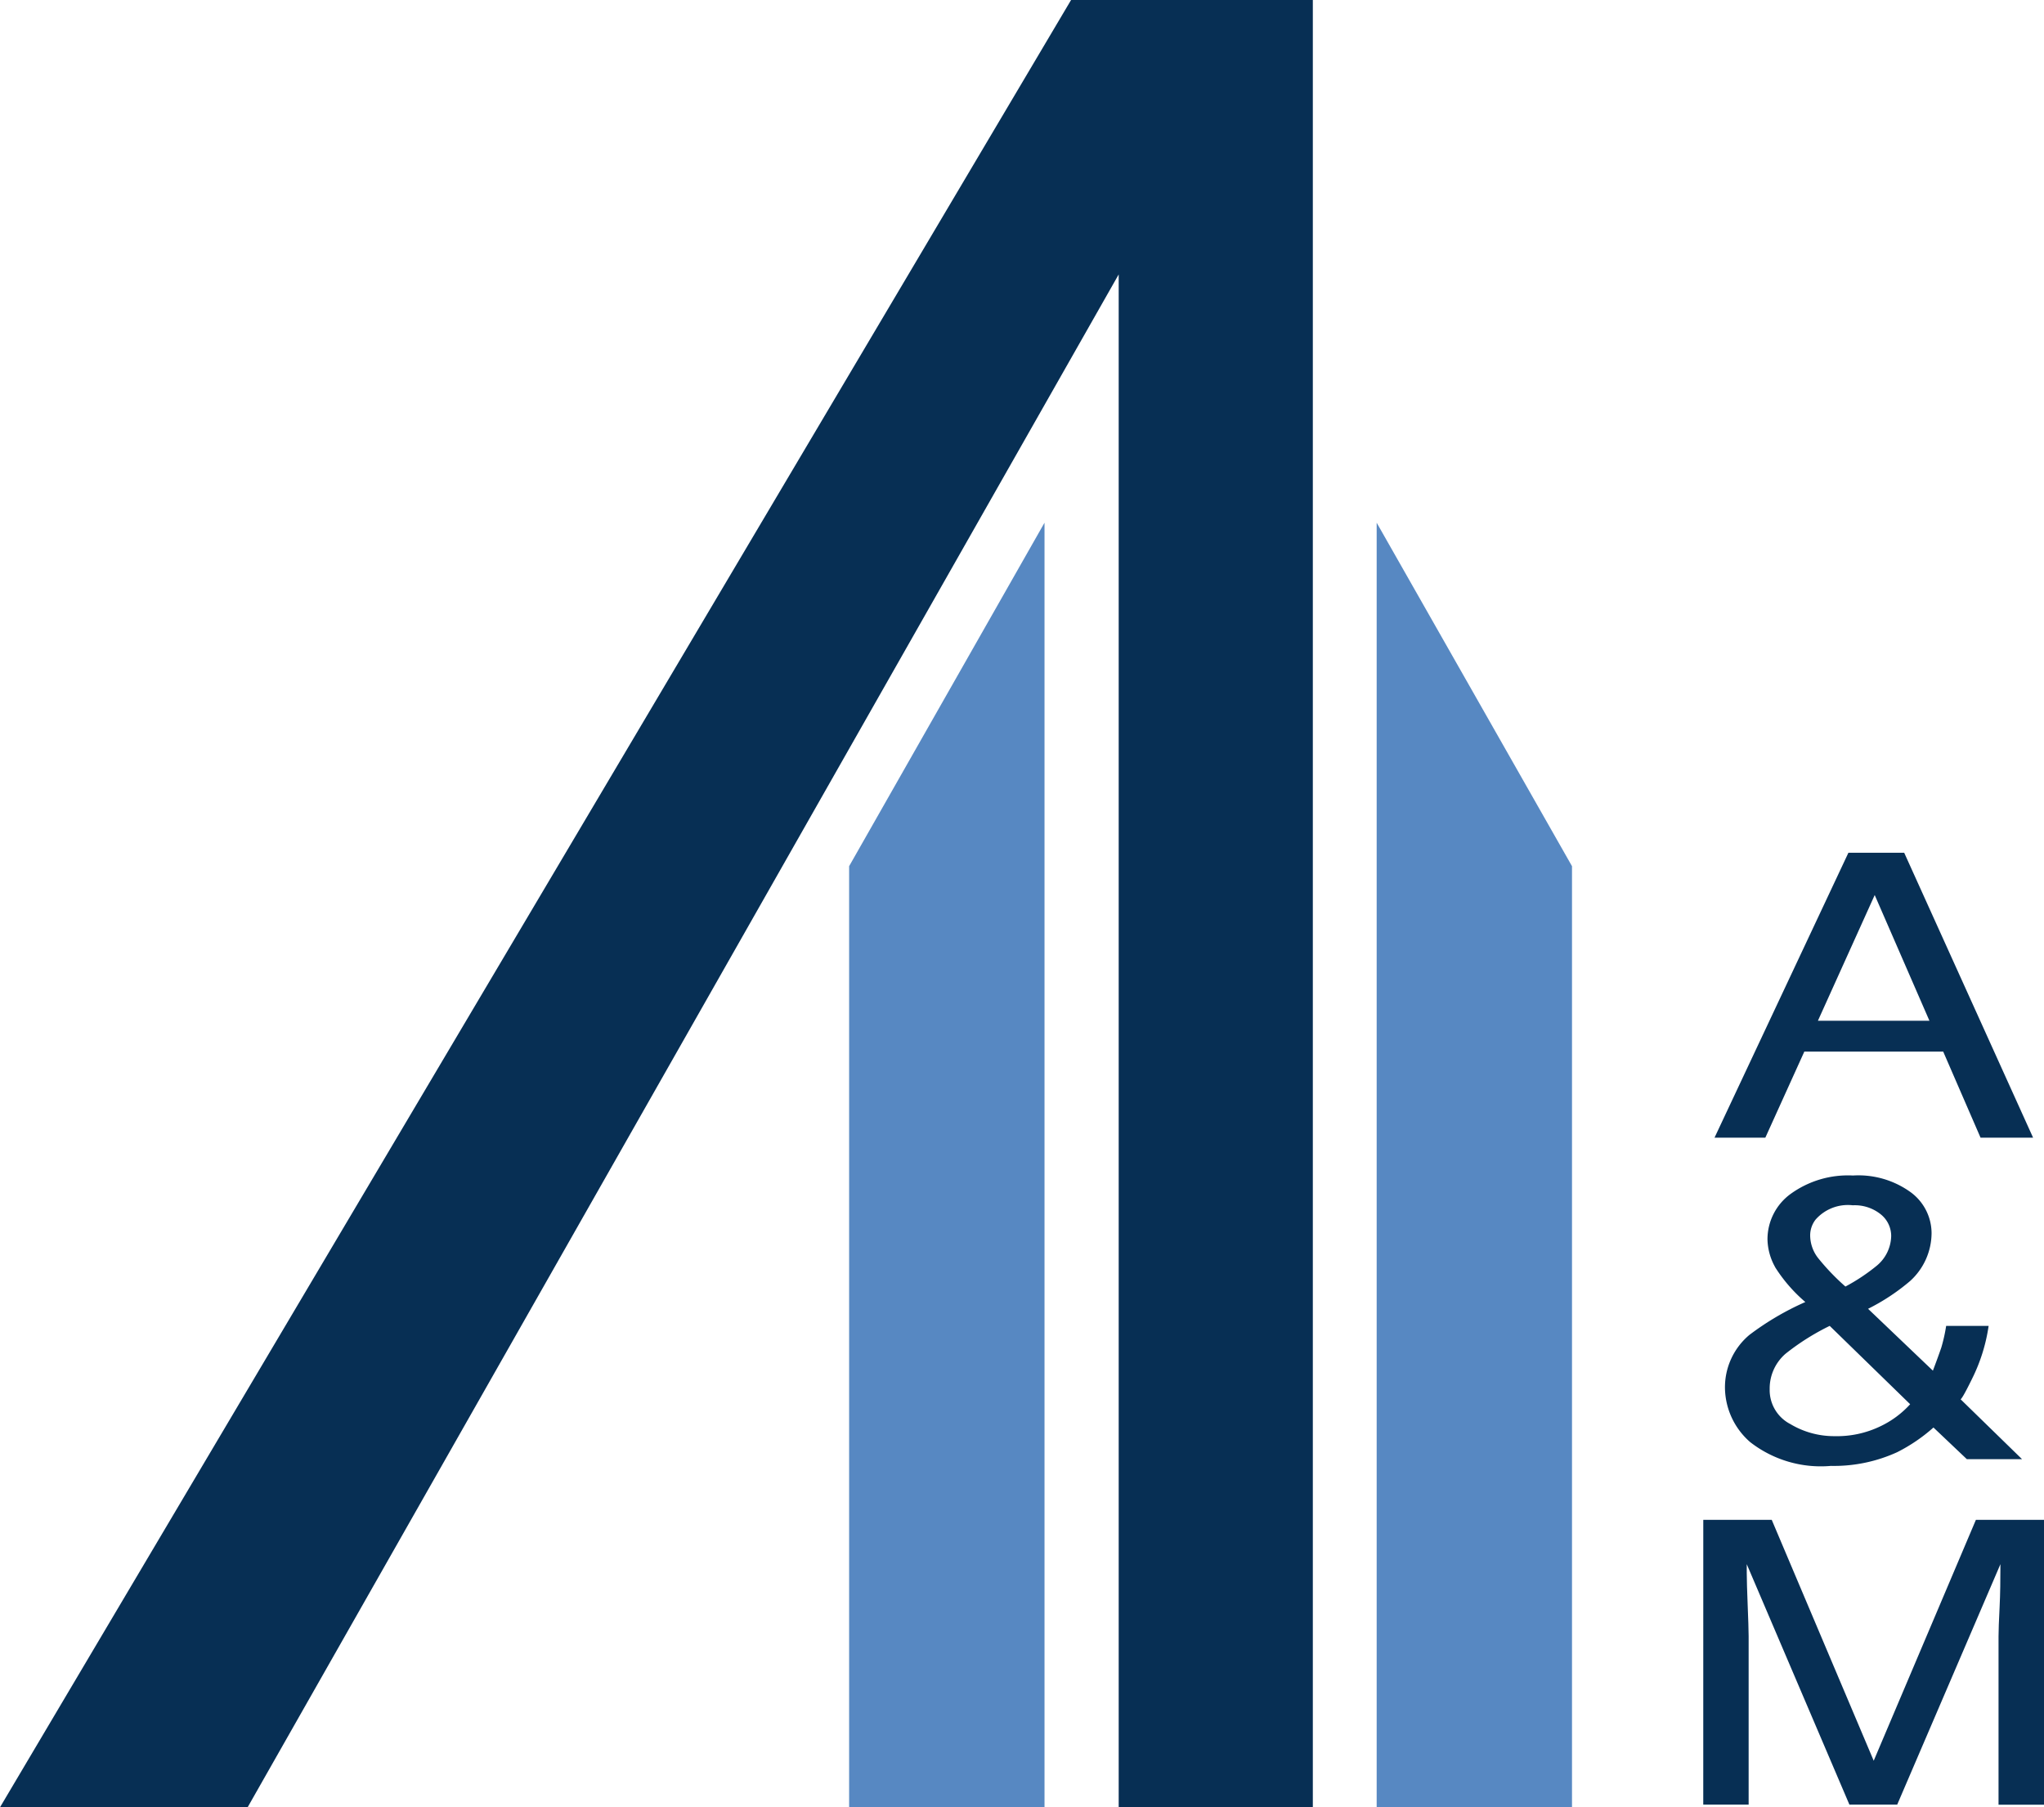
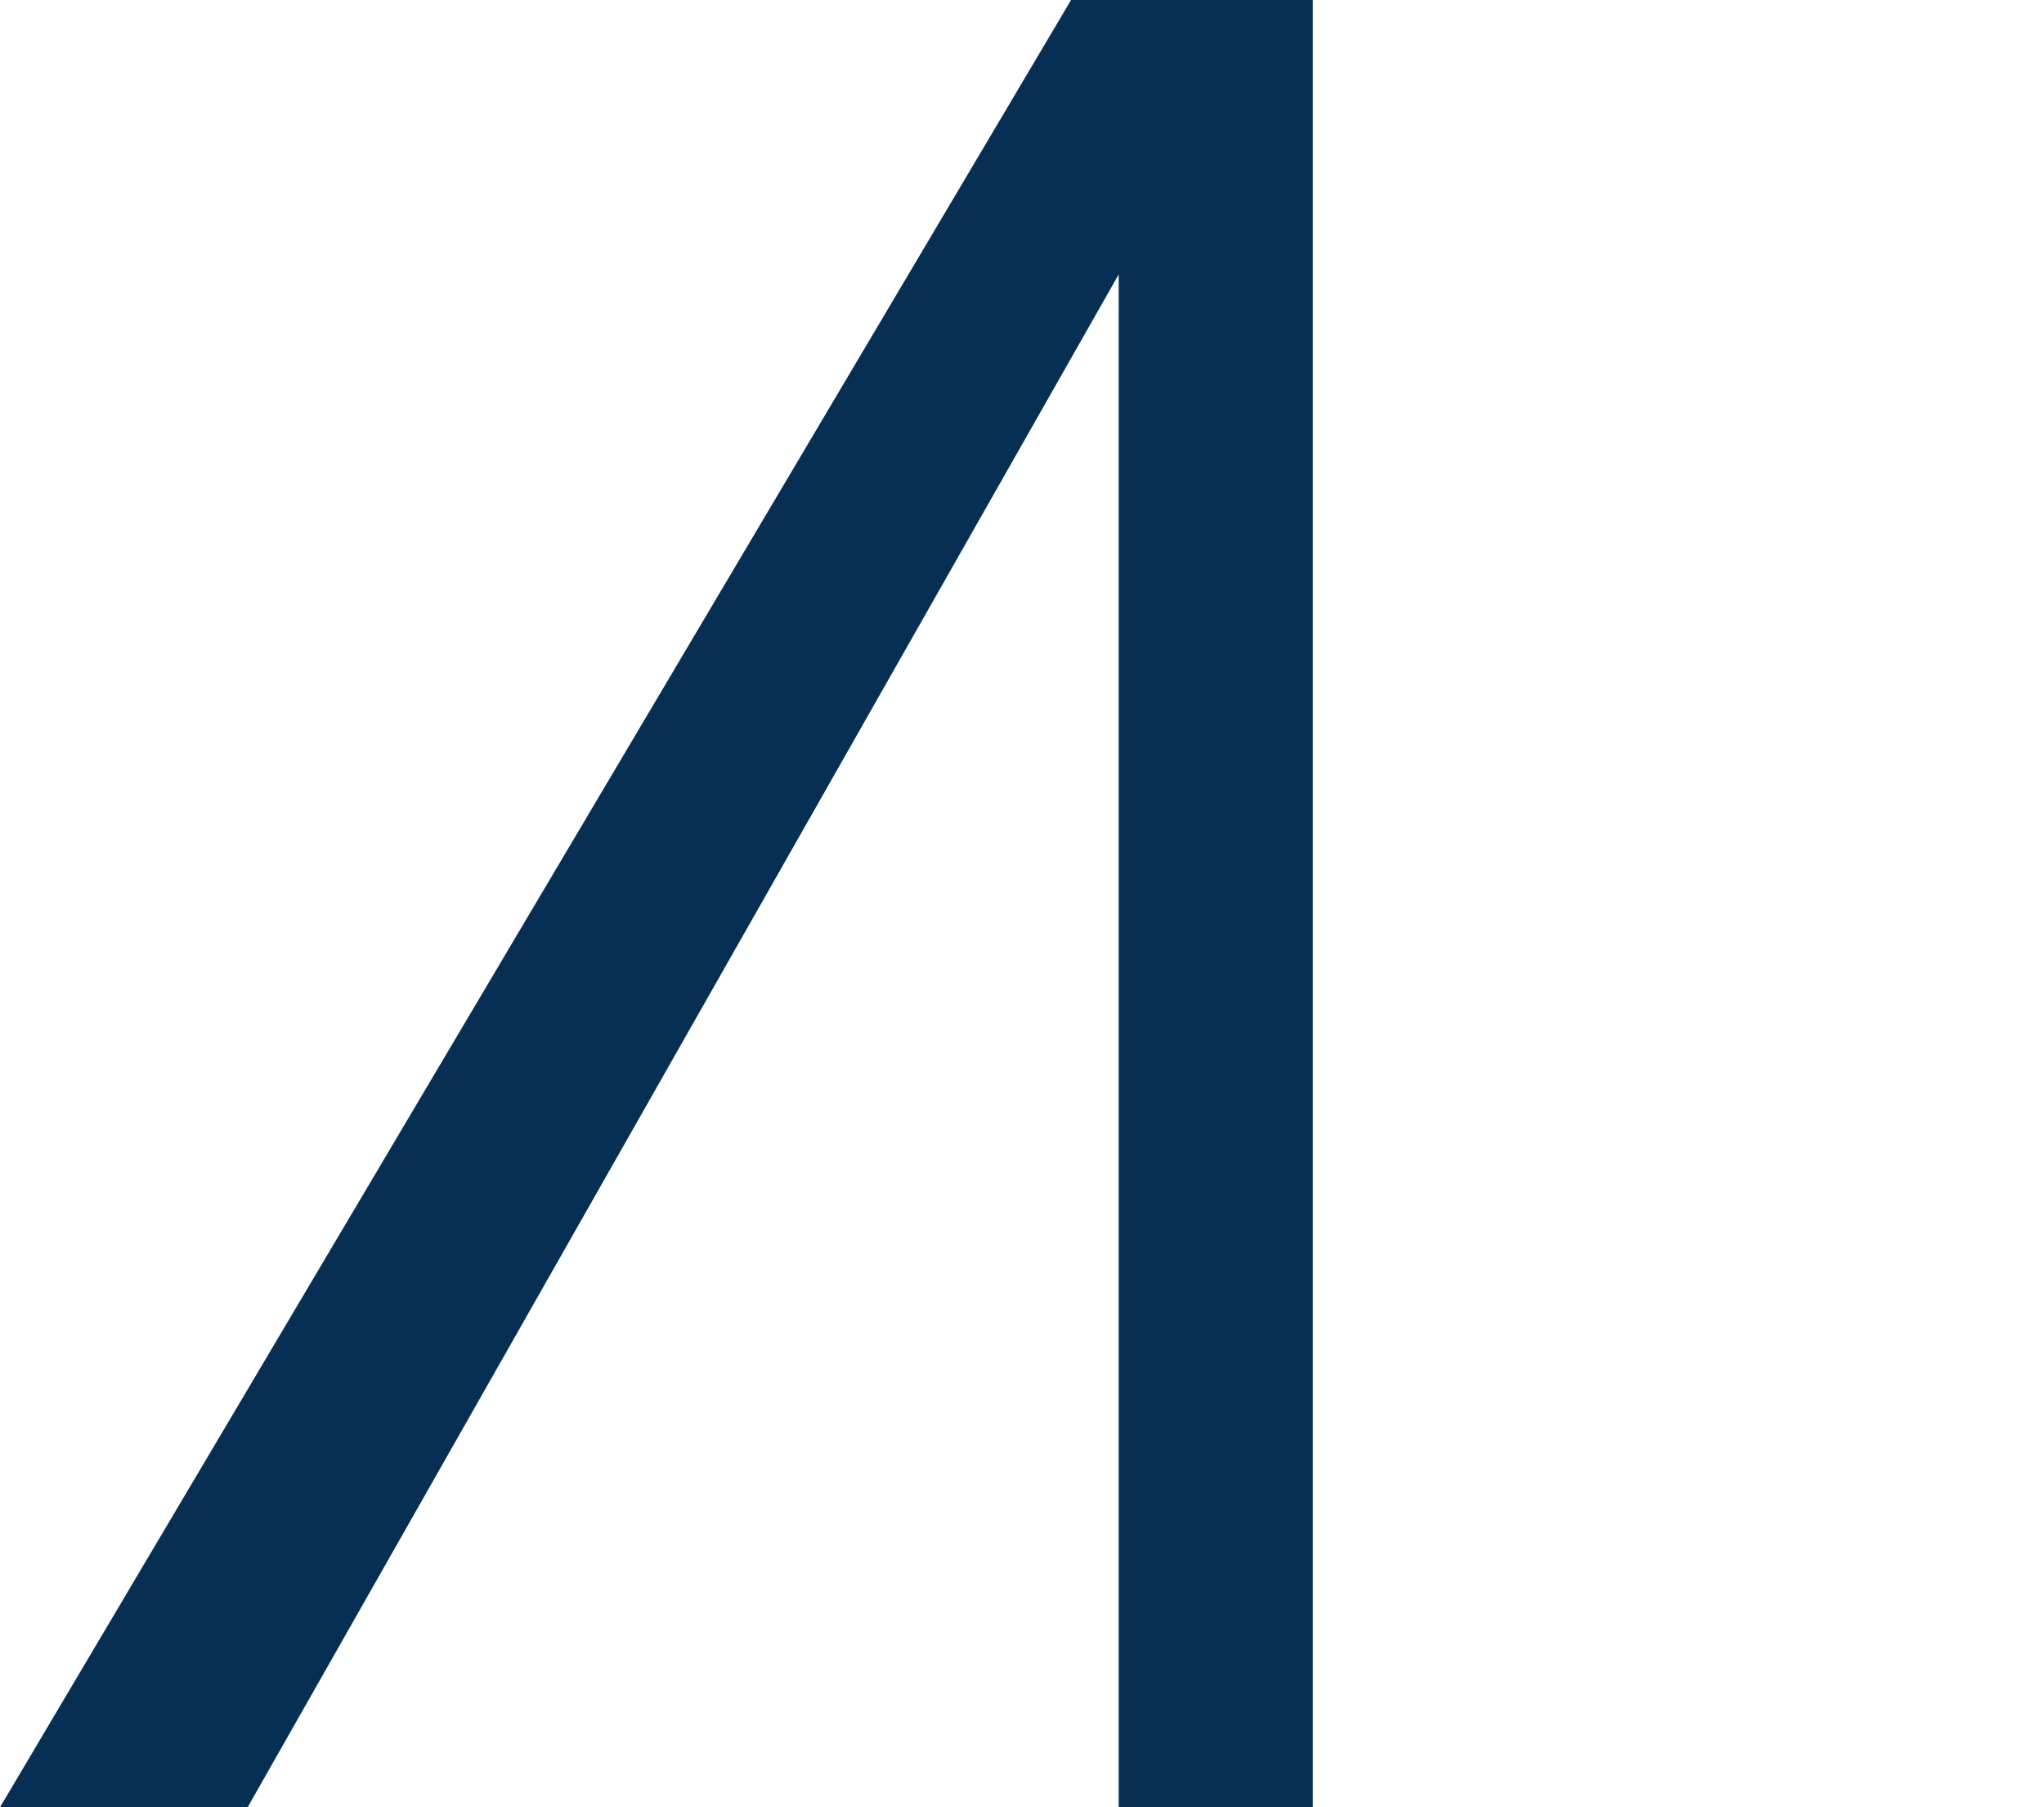
<svg xmlns="http://www.w3.org/2000/svg" width="75.667" height="66.898" viewBox="0 0 75.667 66.898">
  <style>
    @media (prefers-color-scheme: dark) {
      path {
        fill: #fff;
      }
    }
  </style>
  <g id="logo" transform="translate(-41.11 -169.922)">
    <g id="Group_1635" transform="translate(41.11 169.922)">
-       <path id="Path_36-2" d="M86.8,190.181h2.066l4.771,10.546H91.692l-1.382-3.185H85.168l-1.443,3.185H81.844Zm3,6.219-2.026-4.654L85.671,196.4Z" transform="translate(-18.374 -158.614)" fill="#072f54" />
      <g id="Group_2-2" transform="translate(63.052 43.508)">
-         <path id="Path_37-2" d="M83.951,201.243a2.186,2.186,0,0,1-.284-1.017,2.076,2.076,0,0,1,.865-1.7,3.618,3.618,0,0,1,2.3-.675,3.3,3.3,0,0,1,2.142.623,1.889,1.889,0,0,1,.767,1.5,2.408,2.408,0,0,1-.793,1.781,7.693,7.693,0,0,1-1.558,1.03l2.4,2.29c.146-.385.249-.672.312-.857a6.132,6.132,0,0,0,.179-.8h1.572a6.452,6.452,0,0,1-.609,1.949c-.3.614-.453.868-.453.743l2.3,2.242H91.048l-1.237-1.173a6.238,6.238,0,0,1-1.342.913,5.629,5.629,0,0,1-2.456.508,4.253,4.253,0,0,1-2.985-.879,2.7,2.7,0,0,1-.935-1.982A2.528,2.528,0,0,1,83,203.749a10.315,10.315,0,0,1,2.068-1.215,5.685,5.685,0,0,1-1.12-1.292m3.9,5.891a3.519,3.519,0,0,0,1.1-.816l-2.978-2.9a8.844,8.844,0,0,0-1.633,1.03,1.7,1.7,0,0,0-.589,1.314,1.415,1.415,0,0,0,.762,1.289,3.149,3.149,0,0,0,1.636.449,3.7,3.7,0,0,0,1.7-.365m-.125-5.952a1.464,1.464,0,0,0,.525-1.091,1.028,1.028,0,0,0-.382-.8,1.537,1.537,0,0,0-1.041-.338,1.592,1.592,0,0,0-1.376.53.952.952,0,0,0-.2.591,1.371,1.371,0,0,0,.3.84,8.4,8.4,0,0,0,1.005,1.047,7.062,7.062,0,0,0,1.169-.779" transform="translate(-81.288 -197.845)" fill="#072f54" />
-         <path id="Path_38-2" d="M81.578,206.029h2.534l3.775,8.917,3.783-8.917h2.521v10.544H92.508V210.34c0-.215.014-.57.039-1.07s.031-1.031.031-1.6l-3.821,8.9h-1.77l-3.8-8.9v.321c0,.262.014.658.034,1.187s.036.915.036,1.159v6.233h-1.68Z" transform="translate(-81.576 -193.277)" fill="#072f54" />
-       </g>
+         </g>
      <path id="Path_39-2" d="M80.76,169.922l-39.65,66.9h9.167l32.246-56.742V236.82H89.71v-66.9Z" transform="translate(-41.11 -169.922)" fill="#072f54" />
-       <path id="Path_40-2" d="M68.517,182.34l-7.233,12.715v34.833h7.233Z" transform="translate(-29.85 -162.991)" fill="#5788c2" />
-       <path id="Path_41-2" d="M73.817,182.34l7.231,12.715v34.833H73.817Z" transform="translate(-22.854 -162.991)" fill="#5788c2" />
    </g>
  </g>
</svg>